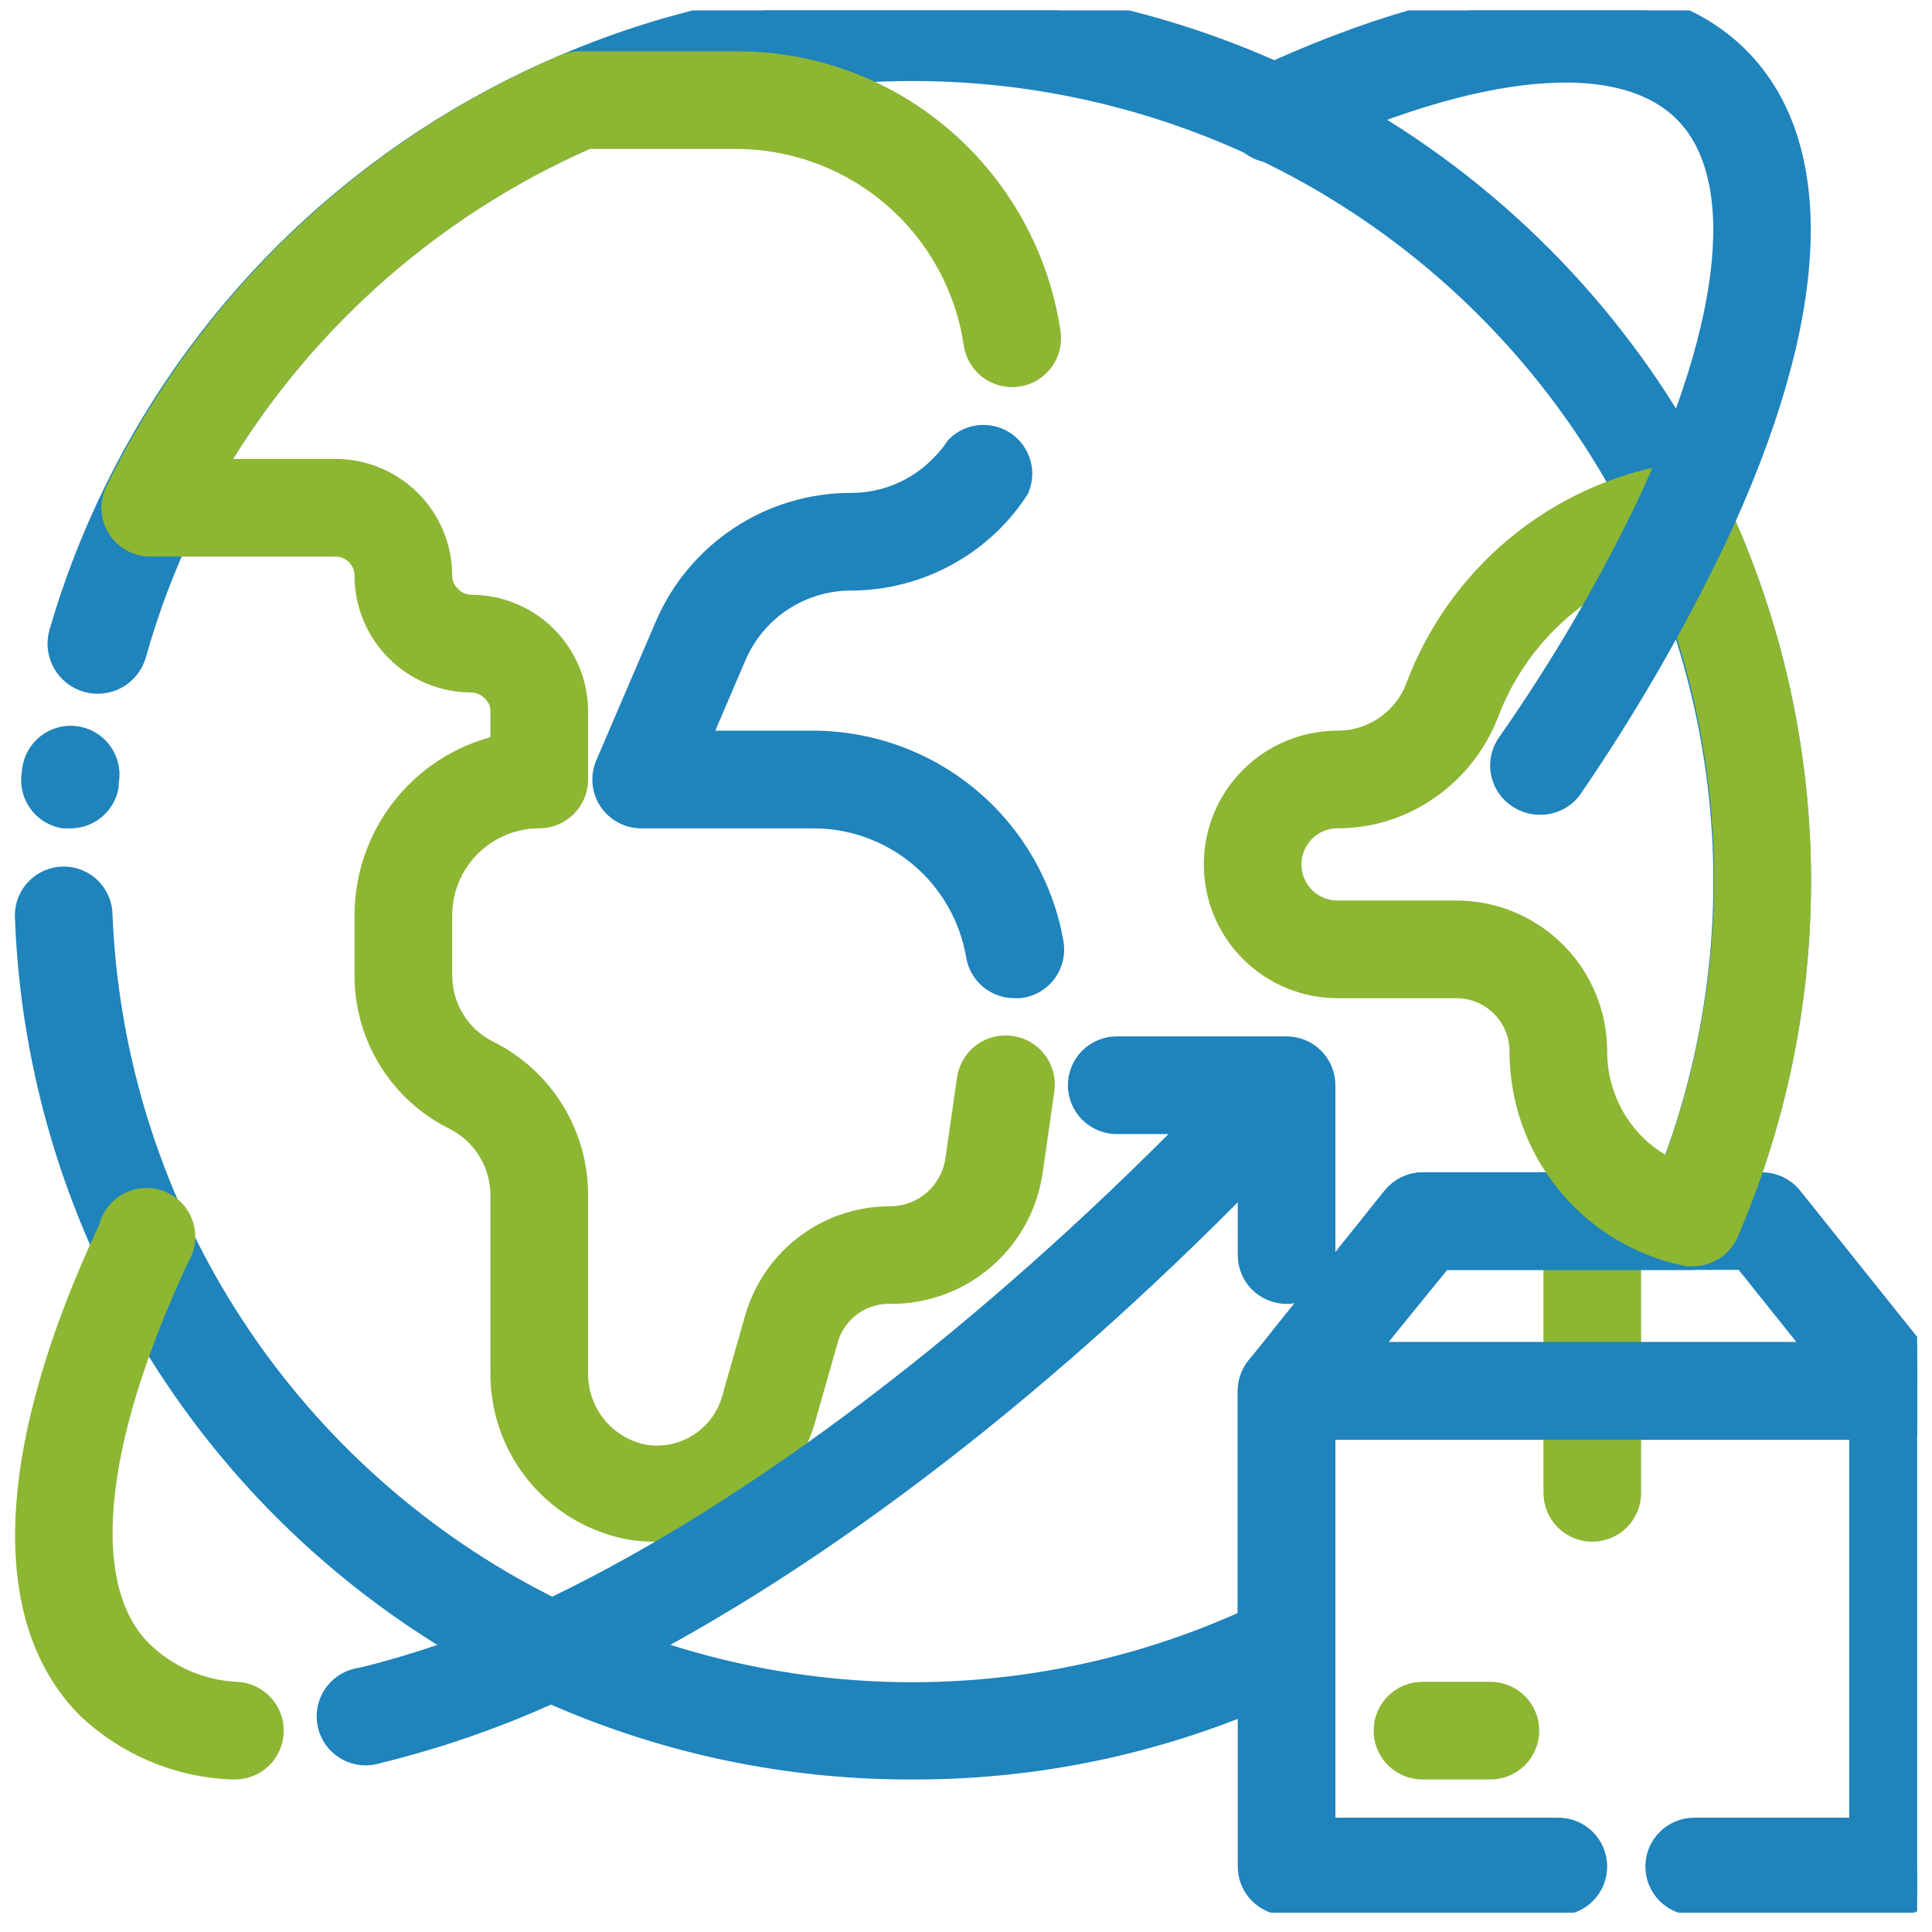
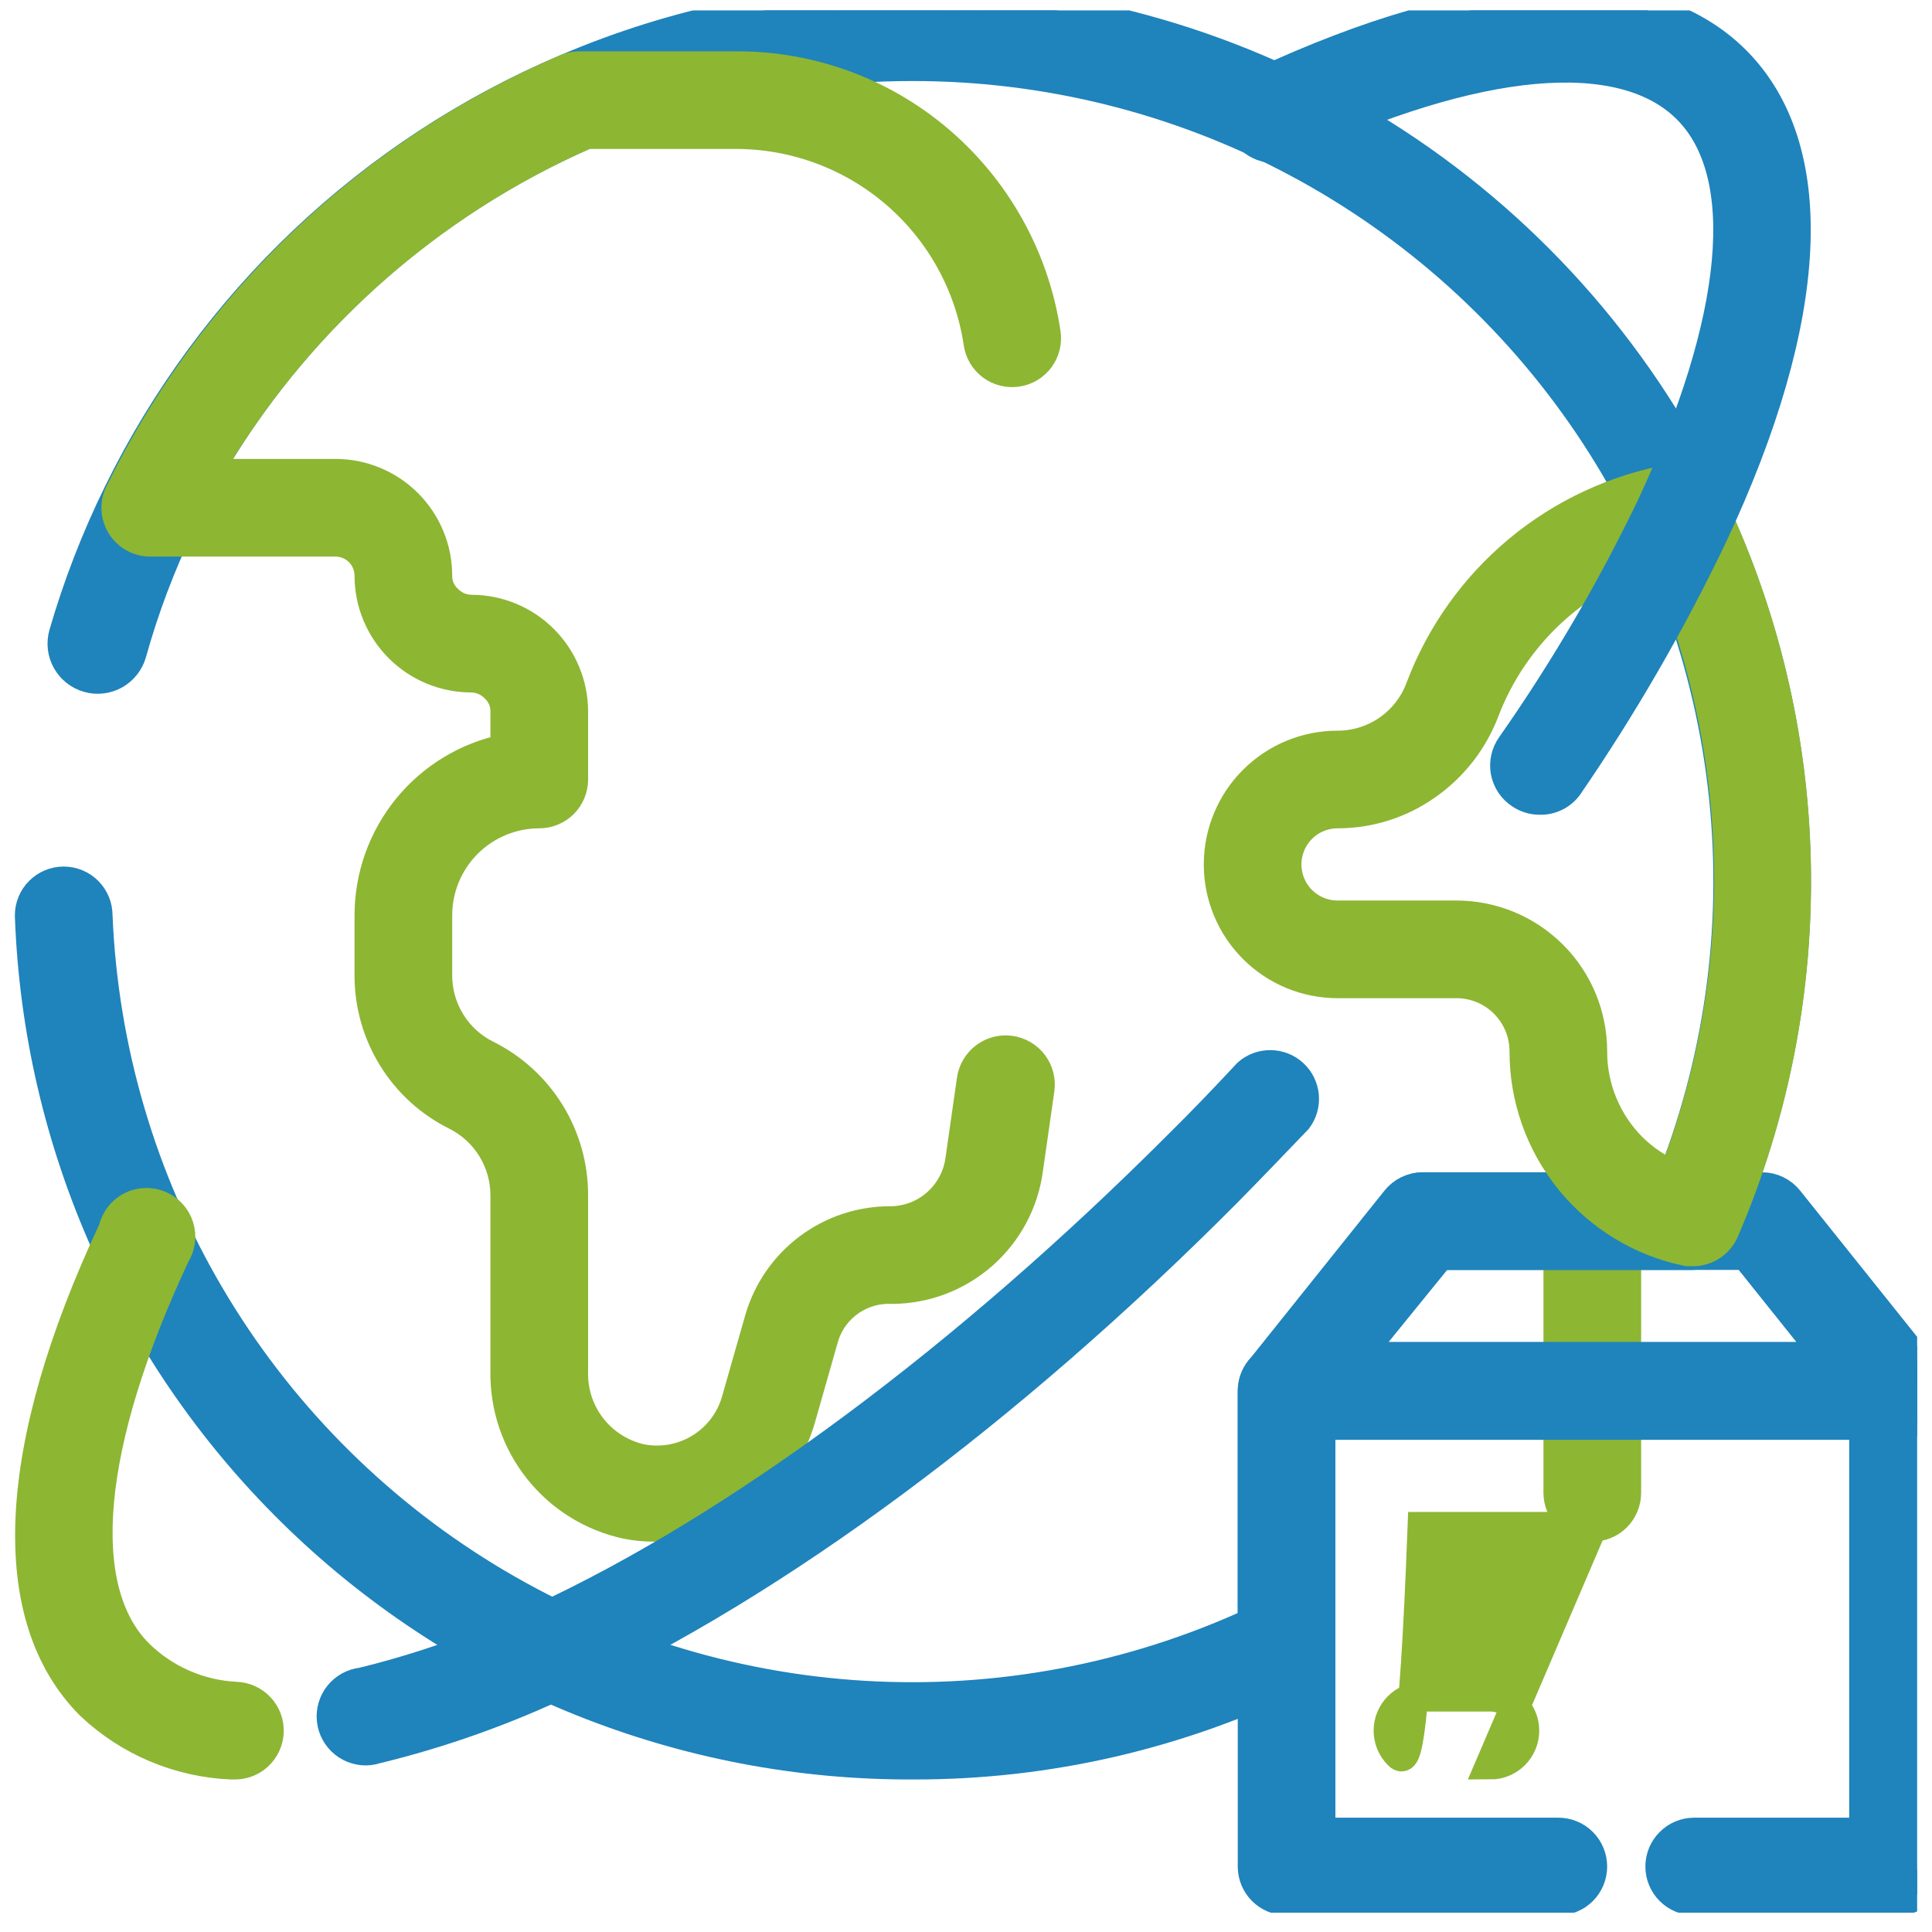
<svg xmlns="http://www.w3.org/2000/svg" width="65" height="65" viewBox="0 0 65 65" fill="none">
  <g clip-path="url(#clip0_83_835)">
-     <path d="M53.571 51.368C53.268 51.368 52.978 51.248 52.763 51.034C52.549 50.819 52.428 50.529 52.428 50.225V41.083C52.428 40.779 52.549 40.489 52.763 40.275C52.978 40.06 53.268 39.94 53.571 39.94C53.874 39.94 54.165 40.06 54.38 40.275C54.594 40.489 54.714 40.779 54.714 41.083V50.225C54.714 50.529 54.594 50.819 54.38 51.034C54.165 51.248 53.874 51.368 53.571 51.368ZM50.143 59.368H47.857C47.554 59.368 47.263 59.248 47.049 59.034C46.835 58.819 46.714 58.529 46.714 58.225C46.714 57.922 46.835 57.632 47.049 57.417C47.263 57.203 47.554 57.083 47.857 57.083H50.143C50.446 57.083 50.737 57.203 50.951 57.417C51.165 57.632 51.286 57.922 51.286 58.225C51.286 58.529 51.165 58.819 50.951 59.034C50.737 59.248 50.446 59.368 50.143 59.368Z" fill="#8DB633" stroke="#8DB633" />
+     <path d="M53.571 51.368C53.268 51.368 52.978 51.248 52.763 51.034C52.549 50.819 52.428 50.529 52.428 50.225V41.083C52.428 40.779 52.549 40.489 52.763 40.275C52.978 40.06 53.268 39.94 53.571 39.94C53.874 39.94 54.165 40.06 54.38 40.275C54.594 40.489 54.714 40.779 54.714 41.083V50.225C54.714 50.529 54.594 50.819 54.38 51.034C54.165 51.248 53.874 51.368 53.571 51.368ZH47.857C47.554 59.368 47.263 59.248 47.049 59.034C46.835 58.819 46.714 58.529 46.714 58.225C46.714 57.922 46.835 57.632 47.049 57.417C47.263 57.203 47.554 57.083 47.857 57.083H50.143C50.446 57.083 50.737 57.203 50.951 57.417C51.165 57.632 51.286 57.922 51.286 58.225C51.286 58.529 51.165 58.819 50.951 59.034C50.737 59.248 50.446 59.368 50.143 59.368Z" fill="#8DB633" stroke="#8DB633" />
    <path d="M63.857 63.94H57C56.697 63.94 56.406 63.819 56.192 63.605C55.977 63.391 55.857 63.1 55.857 62.797C55.857 62.494 55.977 62.203 56.192 61.989C56.406 61.774 56.697 61.654 57 61.654H62.714V47.94H44.428V61.654H52.428C52.732 61.654 53.022 61.774 53.237 61.989C53.451 62.203 53.571 62.494 53.571 62.797C53.571 63.1 53.451 63.391 53.237 63.605C53.022 63.819 52.732 63.94 52.428 63.94H43.286C42.983 63.94 42.692 63.819 42.477 63.605C42.263 63.391 42.143 63.1 42.143 62.797V46.797C42.143 46.494 42.263 46.203 42.477 45.989C42.692 45.775 42.983 45.654 43.286 45.654H63.857C64.16 45.654 64.451 45.775 64.665 45.989C64.879 46.203 65 46.494 65 46.797V62.797C65 63.1 64.879 63.391 64.665 63.605C64.451 63.819 64.16 63.94 63.857 63.94Z" fill="#1F83BC" stroke="#1F83BC" />
    <path d="M63.857 47.94H43.286C43.07 47.939 42.859 47.878 42.677 47.762C42.495 47.647 42.35 47.483 42.257 47.288C42.177 47.103 42.147 46.899 42.171 46.698C42.195 46.498 42.272 46.307 42.394 46.145L46.966 40.431C47.066 40.286 47.199 40.166 47.354 40.081C47.508 39.995 47.681 39.947 47.857 39.94H59.286C59.457 39.941 59.627 39.98 59.781 40.055C59.935 40.13 60.071 40.239 60.177 40.374L64.749 46.088C64.87 46.25 64.947 46.44 64.971 46.641C64.996 46.842 64.966 47.046 64.886 47.231C64.801 47.436 64.659 47.613 64.477 47.738C64.294 47.864 64.079 47.934 63.857 47.94ZM45.663 45.654H61.48L58.737 42.225H48.451L45.663 45.654Z" fill="#1F83BC" stroke="#1F83BC" />
    <path d="M30.714 59.368C23.02 59.4 15.616 56.435 10.069 51.102C4.523 45.769 1.27 38.487 1 30.797C1 30.494 1.12 30.203 1.335 29.989C1.549 29.775 1.84 29.654 2.143 29.654C2.446 29.654 2.737 29.775 2.951 29.989C3.165 30.203 3.286 30.494 3.286 30.797C3.471 35.297 4.762 39.681 7.043 43.564C9.324 47.446 12.527 50.707 16.367 53.059C20.208 55.411 24.568 56.781 29.063 57.048C33.559 57.315 38.051 56.471 42.143 54.591V46.797C42.144 46.539 42.233 46.289 42.394 46.088L46.966 40.374C47.072 40.239 47.208 40.13 47.362 40.055C47.516 39.98 47.685 39.941 47.857 39.94H56.143C57.827 35.776 58.463 31.262 57.995 26.795C57.527 22.328 55.969 18.045 53.458 14.32C50.947 10.596 47.56 7.546 43.594 5.437C39.629 3.328 35.206 2.225 30.714 2.226C25.582 2.218 20.55 3.654 16.195 6.37C11.84 9.087 8.337 12.973 6.086 17.586C5.405 18.997 4.85 20.465 4.429 21.974C4.344 22.277 4.142 22.534 3.868 22.689C3.593 22.843 3.269 22.882 2.966 22.797C2.663 22.712 2.406 22.51 2.251 22.236C2.097 21.962 2.058 21.637 2.143 21.334C2.617 19.699 3.233 18.108 3.983 16.58C7.127 10.171 12.474 5.107 19.046 2.317C22.733 0.738 26.703 -0.071 30.714 -0.06C36.301 -0.041 41.771 1.544 46.502 4.516C51.234 7.488 55.037 11.727 57.48 16.751C59.322 20.574 60.324 24.747 60.419 28.989C60.514 33.231 59.698 37.445 58.029 41.346C58.029 41.414 58.029 41.506 57.926 41.608C57.829 41.795 57.683 41.951 57.504 42.06C57.324 42.169 57.118 42.226 56.908 42.226H48.406L44.428 47.197V55.311C44.429 55.526 44.369 55.736 44.256 55.917C44.143 56.099 43.981 56.246 43.788 56.34C39.722 58.344 35.248 59.381 30.714 59.368Z" fill="#1F83BC" stroke="#1F83BC" />
-     <path d="M2.349 27.369H2.143C1.846 27.313 1.584 27.142 1.413 26.894C1.241 26.646 1.175 26.34 1.229 26.043C1.236 25.922 1.259 25.803 1.297 25.689C1.392 25.412 1.59 25.182 1.85 25.047C2.11 24.912 2.411 24.881 2.692 24.962C2.974 25.043 3.214 25.228 3.362 25.48C3.511 25.732 3.557 26.032 3.491 26.317C3.494 26.363 3.494 26.409 3.491 26.454C3.438 26.716 3.294 26.951 3.086 27.118C2.877 27.285 2.616 27.374 2.349 27.369ZM34.143 33.083C33.87 33.087 33.606 32.993 33.396 32.82C33.187 32.646 33.046 32.403 33 32.134C32.773 30.788 32.073 29.568 31.025 28.694C29.977 27.82 28.65 27.35 27.286 27.369H21.571C21.383 27.368 21.197 27.322 21.031 27.232C20.865 27.143 20.723 27.014 20.619 26.857C20.515 26.699 20.452 26.519 20.434 26.331C20.417 26.143 20.446 25.954 20.52 25.78L22.52 21.117C23.031 19.919 23.883 18.898 24.971 18.181C26.058 17.463 27.332 17.081 28.634 17.083C29.208 17.084 29.776 16.971 30.305 16.752C30.835 16.532 31.316 16.209 31.72 15.803C31.934 15.595 32.126 15.365 32.291 15.117C32.48 14.934 32.726 14.822 32.988 14.8C33.249 14.777 33.511 14.845 33.728 14.993C33.946 15.14 34.106 15.358 34.181 15.61C34.257 15.861 34.243 16.131 34.143 16.374C33.899 16.753 33.615 17.106 33.297 17.426C32.062 18.666 30.384 19.364 28.634 19.369C27.781 19.368 26.946 19.618 26.233 20.087C25.52 20.557 24.96 21.225 24.623 22.009L23.308 25.083H27.286C29.192 25.068 31.042 25.729 32.506 26.949C33.971 28.169 34.956 29.868 35.286 31.746C35.313 31.899 35.309 32.055 35.274 32.207C35.239 32.358 35.174 32.501 35.082 32.626C34.99 32.751 34.873 32.856 34.739 32.934C34.605 33.013 34.457 33.064 34.303 33.083H34.143Z" fill="#1F83BC" stroke="#1F83BC" />
    <path d="M22.051 51.368C21.725 51.371 21.4 51.341 21.08 51.277C19.911 51.026 18.866 50.377 18.122 49.441C17.378 48.506 16.981 47.341 17 46.145V40.214C17 39.657 16.845 39.111 16.552 38.636C16.259 38.162 15.841 37.778 15.343 37.528C14.464 37.093 13.726 36.419 13.211 35.585C12.696 34.751 12.425 33.789 12.428 32.808V30.797C12.428 29.48 12.883 28.203 13.716 27.182C14.549 26.162 15.709 25.46 17 25.197V23.94C17.002 23.793 16.974 23.646 16.917 23.511C16.86 23.375 16.775 23.253 16.669 23.151C16.564 23.041 16.438 22.953 16.299 22.892C16.159 22.831 16.009 22.799 15.857 22.797C14.948 22.797 14.076 22.436 13.433 21.793C12.79 21.15 12.428 20.278 12.428 19.368C12.428 19.065 12.308 18.775 12.094 18.56C11.879 18.346 11.589 18.226 11.286 18.226H5.057C4.863 18.226 4.672 18.177 4.502 18.083C4.332 17.989 4.189 17.853 4.086 17.688C3.983 17.524 3.923 17.335 3.913 17.142C3.903 16.948 3.943 16.754 4.029 16.58C7.162 10.178 12.491 5.116 19.046 2.317C19.187 2.257 19.338 2.226 19.491 2.226H24.794C26.172 2.224 27.537 2.495 28.81 3.022C30.082 3.55 31.238 4.324 32.211 5.3C33.806 6.898 34.847 8.964 35.183 11.197C35.207 11.346 35.202 11.499 35.166 11.646C35.131 11.794 35.067 11.933 34.978 12.055C34.888 12.177 34.776 12.28 34.646 12.359C34.516 12.437 34.373 12.489 34.223 12.511C34.074 12.534 33.922 12.527 33.777 12.491C33.631 12.455 33.493 12.391 33.372 12.302C33.251 12.212 33.149 12.1 33.071 11.971C32.994 11.843 32.942 11.7 32.92 11.551C32.63 9.6 31.652 7.818 30.161 6.526C28.67 5.235 26.766 4.52 24.794 4.511H19.731C14.365 6.865 9.889 10.868 6.954 15.94H11.286C12.195 15.94 13.067 16.301 13.71 16.944C14.353 17.587 14.714 18.459 14.714 19.368C14.712 19.516 14.74 19.662 14.797 19.797C14.854 19.933 14.939 20.056 15.046 20.157C15.15 20.267 15.276 20.355 15.416 20.416C15.555 20.477 15.705 20.509 15.857 20.511C16.766 20.511 17.638 20.872 18.281 21.515C18.924 22.158 19.286 23.03 19.286 23.94V26.226C19.286 26.529 19.165 26.819 18.951 27.034C18.737 27.248 18.446 27.368 18.143 27.368C17.233 27.368 16.361 27.73 15.718 28.372C15.075 29.015 14.714 29.888 14.714 30.797V32.808C14.712 33.366 14.866 33.913 15.159 34.388C15.451 34.863 15.872 35.246 16.371 35.494C17.249 35.931 17.987 36.604 18.502 37.438C19.017 38.272 19.288 39.234 19.286 40.214V46.145C19.267 46.824 19.484 47.488 19.901 48.024C20.318 48.56 20.909 48.934 21.571 49.083C22.253 49.216 22.959 49.089 23.551 48.727C24.143 48.365 24.579 47.795 24.771 47.128L25.56 44.363C25.84 43.413 26.419 42.58 27.213 41.989C28.006 41.397 28.97 41.079 29.96 41.083C30.531 41.08 31.082 40.872 31.512 40.496C31.942 40.12 32.223 39.602 32.303 39.037L32.691 36.328C32.712 36.178 32.763 36.034 32.84 35.903C32.916 35.773 33.018 35.658 33.139 35.567C33.26 35.476 33.398 35.409 33.545 35.371C33.691 35.333 33.844 35.325 33.994 35.346C34.144 35.367 34.289 35.417 34.419 35.494C34.55 35.571 34.664 35.672 34.755 35.793C34.847 35.914 34.913 36.052 34.951 36.199C34.989 36.346 34.998 36.498 34.977 36.648L34.589 39.357C34.437 40.464 33.891 41.479 33.052 42.216C32.212 42.953 31.134 43.362 30.017 43.368C29.517 43.343 29.023 43.483 28.61 43.765C28.197 44.048 27.888 44.459 27.731 44.934L26.943 47.7C26.644 48.764 26.003 49.7 25.119 50.363C24.235 51.026 23.157 51.379 22.051 51.368ZM57 42.1H56.771C55.221 41.783 53.827 40.94 52.827 39.713C51.827 38.486 51.283 36.951 51.286 35.368C51.286 34.762 51.045 34.181 50.616 33.752C50.188 33.323 49.606 33.083 49 33.083H45C43.939 33.083 42.922 32.661 42.172 31.911C41.421 31.161 41 30.143 41 29.083C41 28.022 41.421 27.004 42.172 26.254C42.922 25.504 43.939 25.083 45 25.083C45.606 25.084 46.198 24.899 46.697 24.554C47.195 24.209 47.576 23.719 47.788 23.151C48.468 21.344 49.606 19.745 51.091 18.511C52.576 17.276 54.356 16.45 56.257 16.111C56.501 16.069 56.753 16.108 56.974 16.221C57.194 16.334 57.372 16.517 57.48 16.74C59.33 20.575 60.335 24.763 60.426 29.02C60.516 33.277 59.691 37.504 58.006 41.414C57.92 41.611 57.779 41.781 57.602 41.902C57.424 42.023 57.215 42.092 57 42.1ZM55.857 18.557C54.516 18.924 53.281 19.603 52.252 20.539C51.223 21.474 50.43 22.64 49.937 23.94C49.552 24.942 48.875 25.806 47.994 26.42C47.118 27.038 46.072 27.369 45 27.368C44.545 27.368 44.109 27.549 43.788 27.87C43.466 28.192 43.286 28.628 43.286 29.083C43.286 29.537 43.466 29.973 43.788 30.295C44.109 30.616 44.545 30.797 45 30.797H49C50.212 30.797 51.375 31.279 52.232 32.136C53.09 32.993 53.571 34.156 53.571 35.368C53.569 35.971 53.686 36.568 53.916 37.125C54.145 37.682 54.483 38.188 54.908 38.614C55.311 39.01 55.784 39.328 56.303 39.551C58.937 32.77 58.777 25.221 55.857 18.557ZM7.857 59.368H7.766C6.003 59.29 4.328 58.58 3.046 57.368C0.086 54.408 0.36 48.717 3.811 41.368C3.847 41.205 3.918 41.051 4.019 40.918C4.12 40.785 4.249 40.676 4.397 40.598C4.545 40.52 4.709 40.476 4.876 40.468C5.043 40.461 5.209 40.49 5.364 40.553C5.518 40.617 5.657 40.714 5.77 40.837C5.883 40.96 5.968 41.107 6.018 41.266C6.069 41.426 6.083 41.594 6.061 41.76C6.039 41.926 5.981 42.085 5.891 42.225C2.92 48.568 2.463 53.46 4.669 55.654C5.55 56.516 6.717 57.025 7.949 57.083C8.252 57.095 8.537 57.227 8.743 57.45C8.949 57.672 9.058 57.968 9.046 58.271C9.034 58.574 8.901 58.86 8.679 59.066C8.456 59.272 8.16 59.38 7.857 59.368Z" fill="#8DB633" stroke="#8DB633" />
    <path d="M12.428 58.888C12.278 58.905 12.127 58.892 11.982 58.849C11.837 58.807 11.701 58.737 11.584 58.642C11.346 58.452 11.193 58.174 11.16 57.871C11.143 57.721 11.157 57.569 11.199 57.424C11.241 57.279 11.311 57.144 11.406 57.026C11.597 56.788 11.874 56.636 12.177 56.603C14.234 56.102 16.233 55.39 18.143 54.477C24.874 51.368 32.52 45.654 39.617 38.557C40.44 37.746 41.217 36.934 41.983 36.111C42.195 35.926 42.469 35.826 42.751 35.83C43.032 35.834 43.303 35.942 43.51 36.133C43.717 36.325 43.846 36.586 43.872 36.867C43.898 37.147 43.819 37.428 43.651 37.654C42.863 38.477 42.063 39.311 41.24 40.146C33.96 47.46 26.143 53.277 19.057 56.557C17.001 57.54 14.849 58.306 12.634 58.843C12.568 58.865 12.499 58.881 12.428 58.888ZM51.8 26.911C51.572 26.912 51.349 26.844 51.16 26.717C51.029 26.633 50.916 26.523 50.829 26.394C50.742 26.265 50.682 26.119 50.653 25.966C50.624 25.813 50.627 25.656 50.661 25.504C50.695 25.352 50.76 25.209 50.851 25.083C52.626 22.547 54.193 19.871 55.537 17.083C58.508 10.74 58.966 5.848 56.76 3.654C54.554 1.46 49.674 1.906 43.343 4.877C43.067 5.004 42.752 5.017 42.467 4.912C42.182 4.807 41.95 4.593 41.823 4.317C41.696 4.041 41.683 3.726 41.788 3.441C41.893 3.156 42.107 2.924 42.383 2.797C49.743 -0.632 55.423 -0.917 58.383 2.031C61.343 4.98 61.069 10.683 57.617 18.031C56.215 20.961 54.587 23.777 52.748 26.454C52.639 26.601 52.495 26.719 52.33 26.799C52.165 26.878 51.983 26.917 51.8 26.911Z" fill="#1F83BC" stroke="#1F83BC" />
-     <path d="M43.286 43.368C42.983 43.368 42.692 43.248 42.477 43.034C42.263 42.819 42.143 42.529 42.143 42.225V37.654H37.571C37.268 37.654 36.978 37.534 36.763 37.319C36.549 37.105 36.428 36.814 36.428 36.511C36.428 36.208 36.549 35.917 36.763 35.703C36.978 35.489 37.268 35.368 37.571 35.368H43.286C43.589 35.368 43.88 35.489 44.094 35.703C44.308 35.917 44.428 36.208 44.428 36.511V42.225C44.428 42.529 44.308 42.819 44.094 43.034C43.88 43.248 43.589 43.368 43.286 43.368Z" fill="#1F83BC" stroke="#1F83BC" />
  </g>
  <defs>
    <clipPath id="clip0_83_835">
      <rect width="64" height="64" fill="white" transform="translate(0.5 0.35)" />
    </clipPath>
  </defs>
</svg>